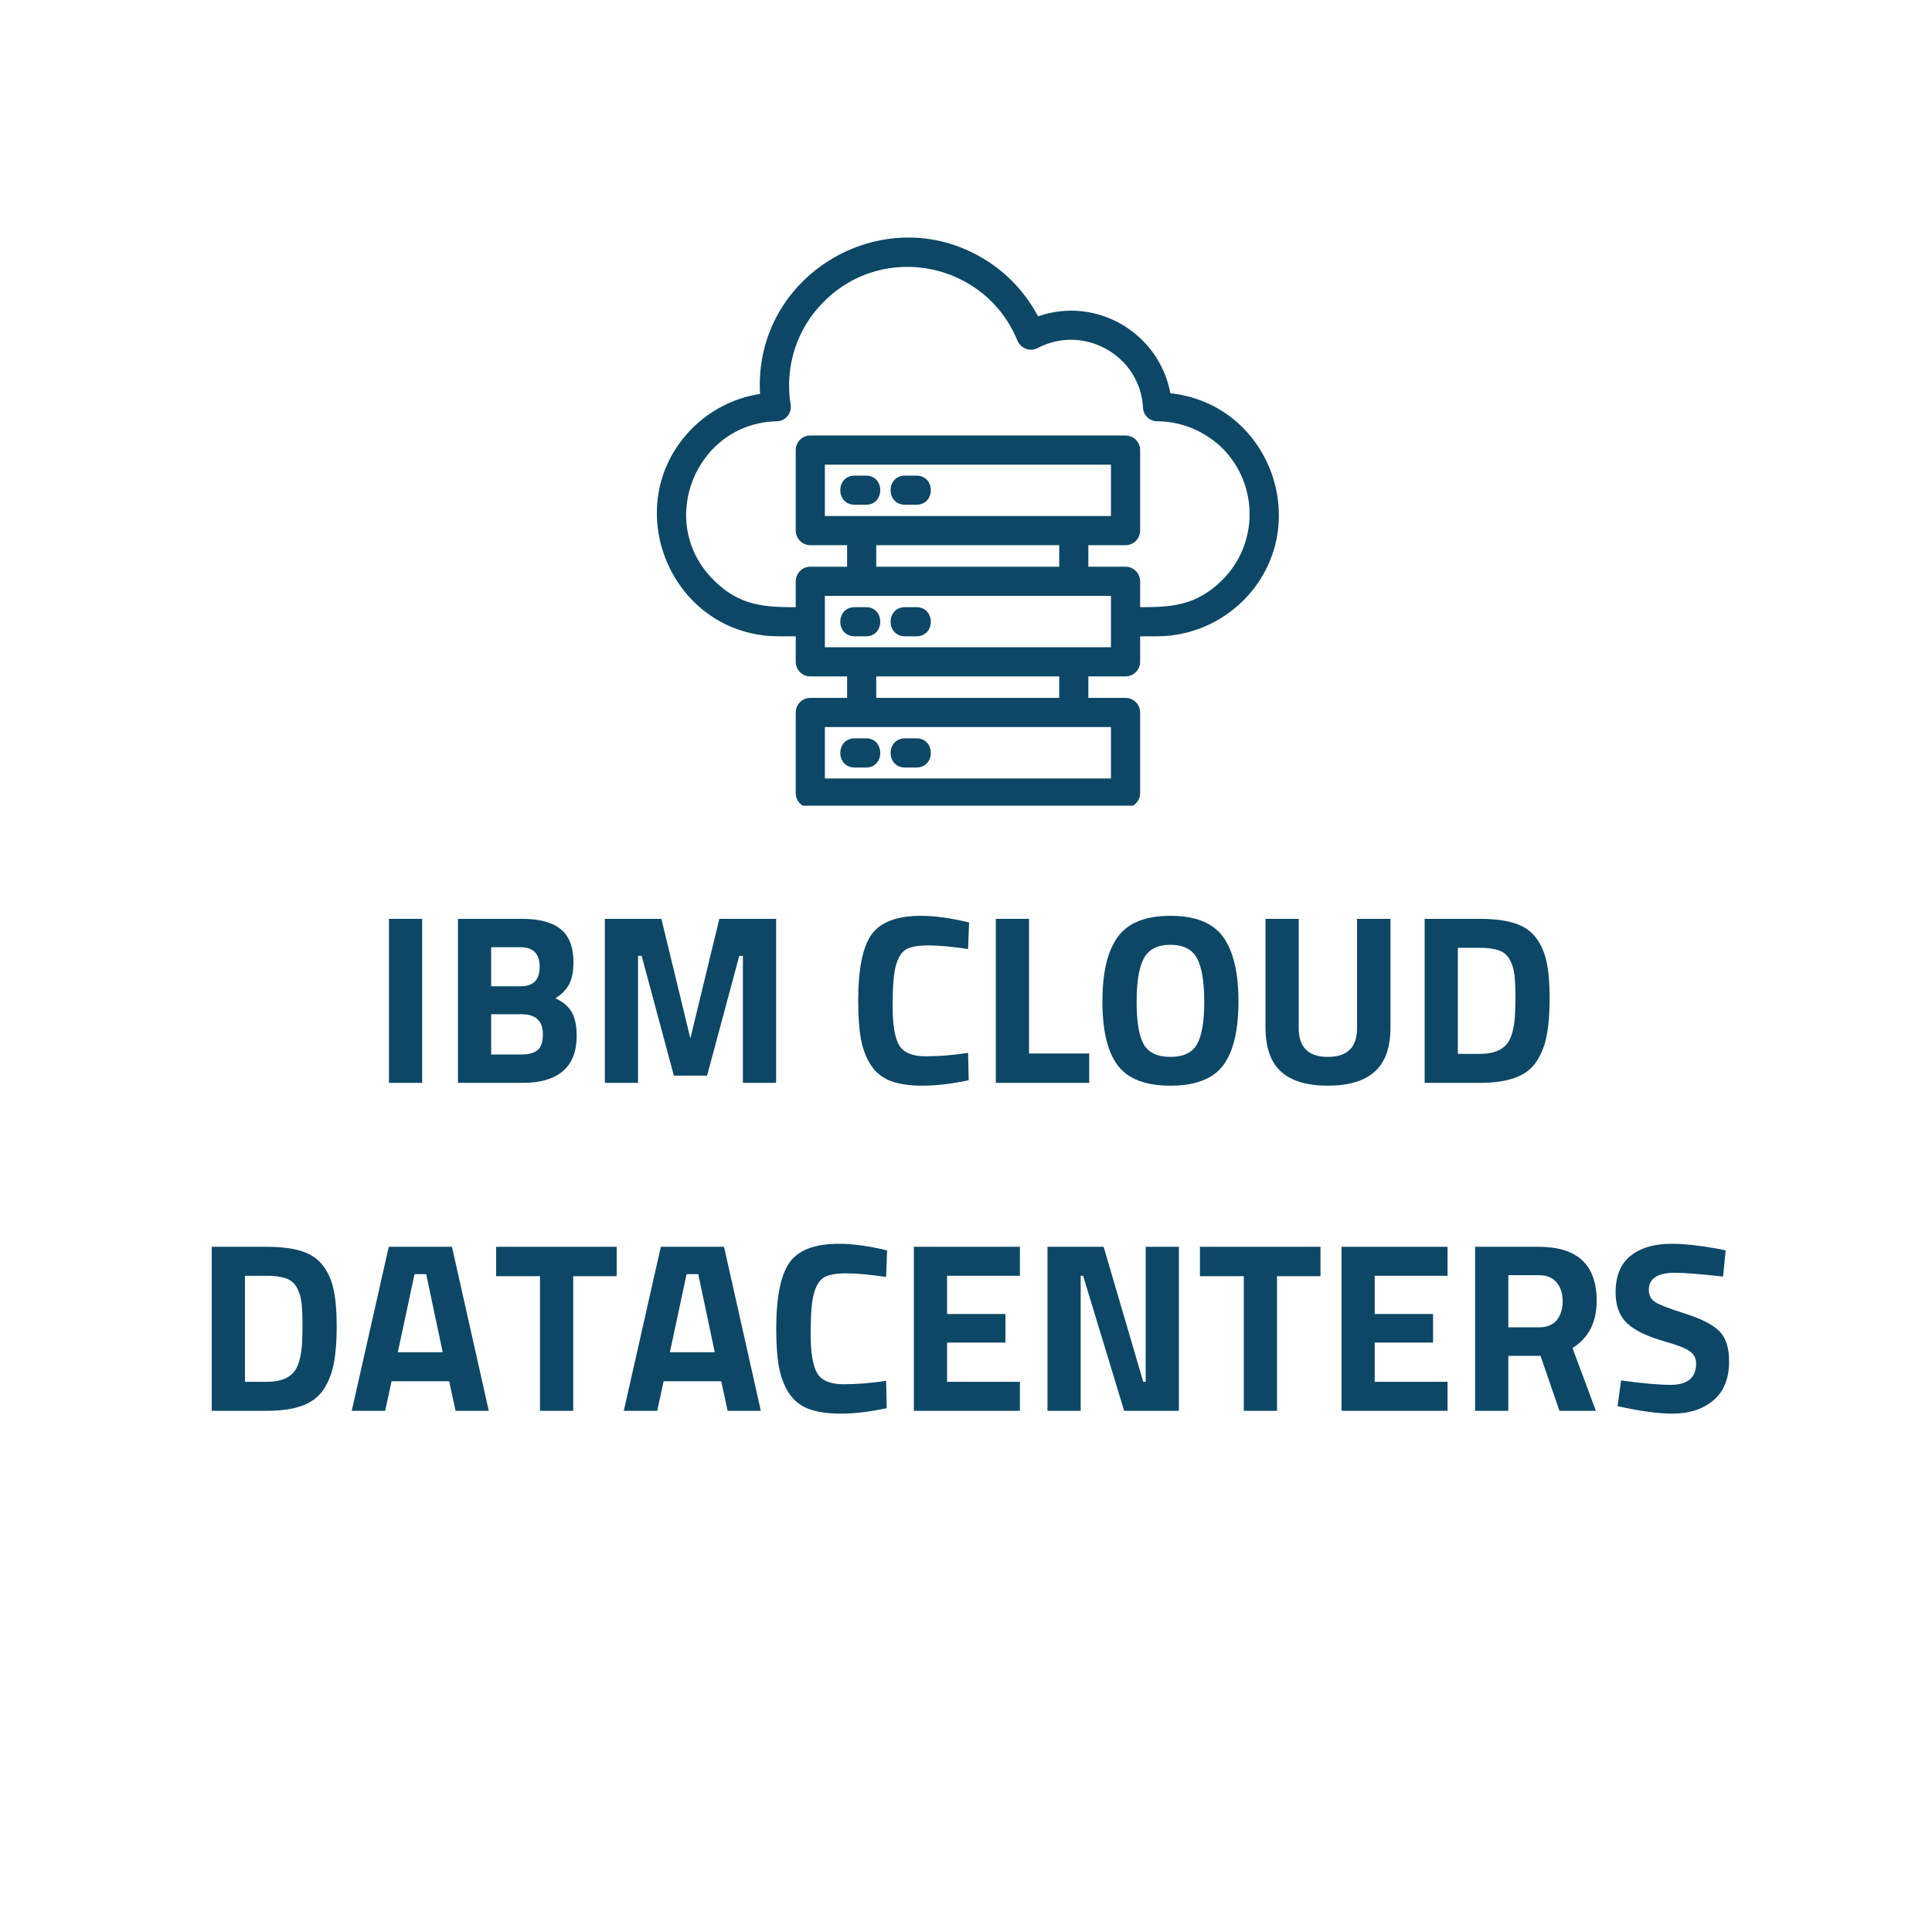
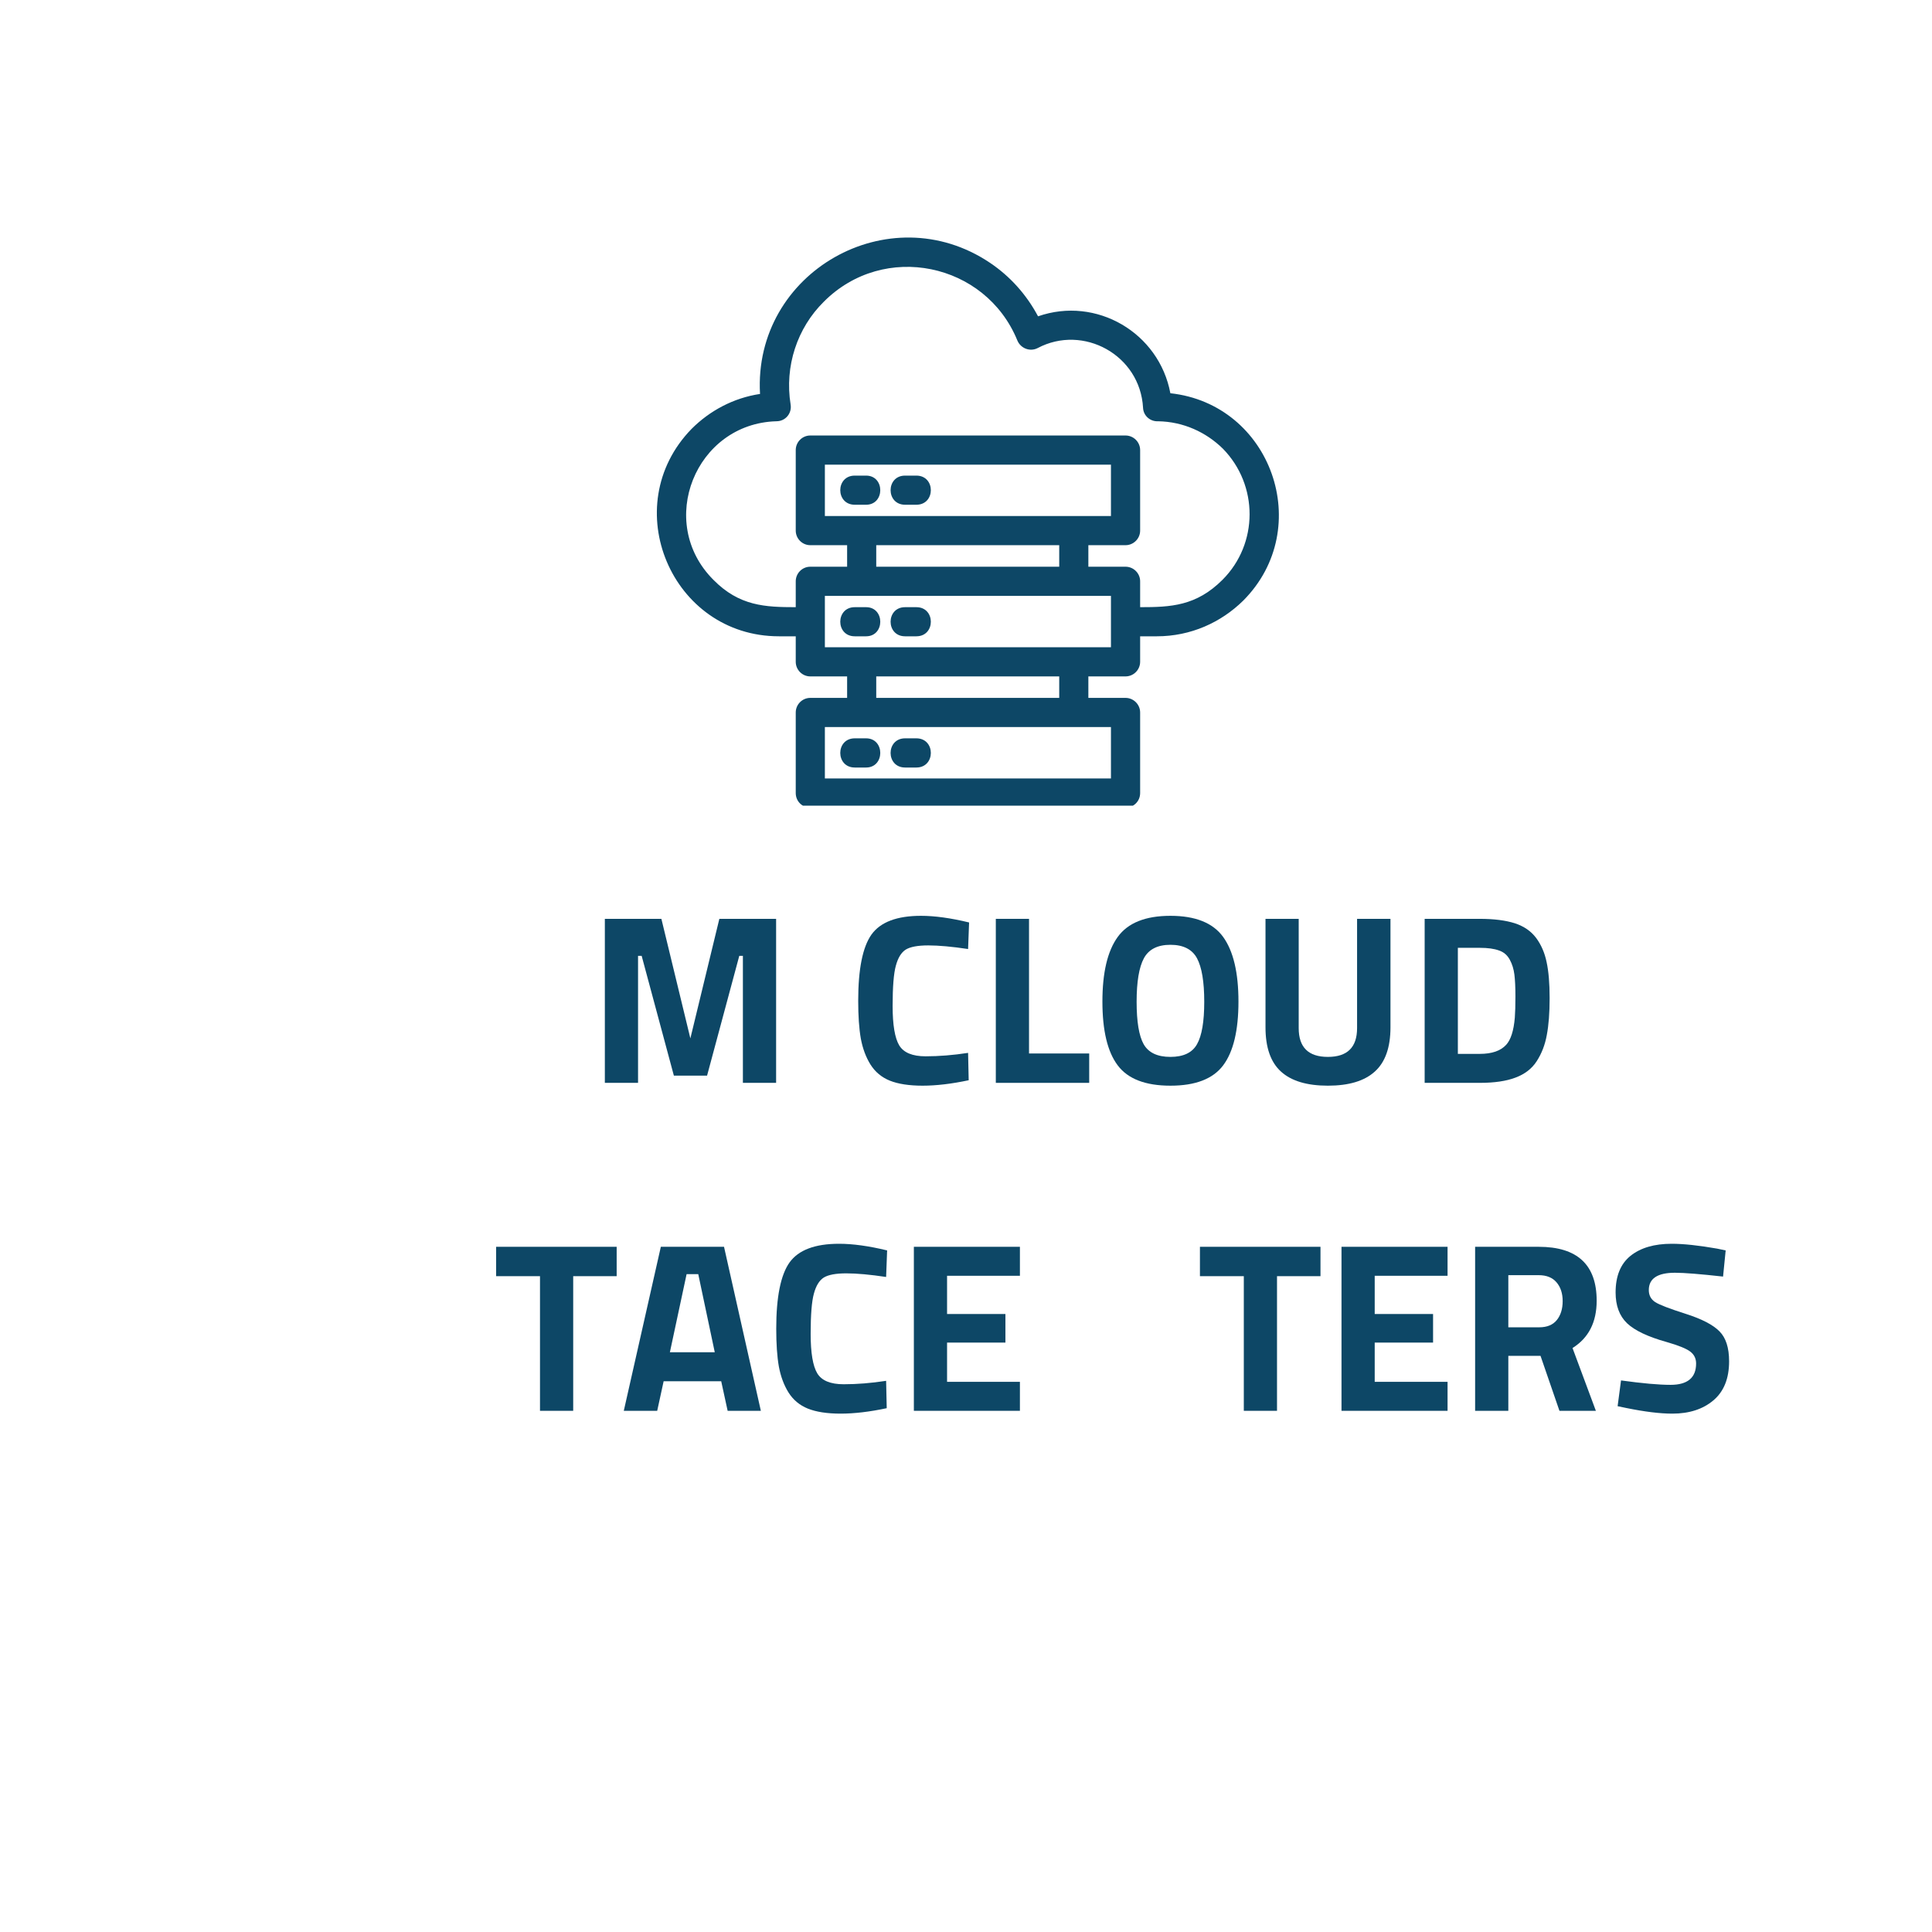
<svg xmlns="http://www.w3.org/2000/svg" width="200" viewBox="0 0 150 150" height="200" preserveAspectRatio="xMidYMid meet">
  <defs>
    <g />
    <clipPath id="61e6f0a6ac">
      <path d="M 50 18 L 100 18 L 100 62.551 L 50 62.551 Z M 50 18 " clip-rule="nonzero" />
    </clipPath>
  </defs>
  <g clip-path="url(#61e6f0a6ac)">
    <path fill="#0d4766" d="M 88.52 55.316 L 88.52 61.57 C 88.52 62.219 88.008 62.703 87.387 62.703 L 62.91 62.703 C 62.289 62.703 61.781 62.219 61.781 61.57 L 61.781 55.316 C 61.781 54.695 62.289 54.184 62.91 54.184 L 65.77 54.184 L 65.77 52.516 L 62.91 52.516 C 62.289 52.516 61.781 52.004 61.781 51.383 L 61.781 49.402 L 60.477 49.402 C 52.133 49.402 47.859 39.301 53.688 33.305 C 55.102 31.887 56.941 30.898 59.008 30.586 C 58.469 21.137 69.023 15.137 76.859 20.402 C 78.418 21.449 79.691 22.863 80.594 24.559 C 85.121 22.977 89.988 25.832 90.867 30.531 C 98.703 31.379 102.129 41 96.527 46.629 C 94.801 48.328 92.449 49.402 89.82 49.402 L 88.52 49.402 L 88.52 51.383 C 88.52 52.004 88.008 52.516 87.387 52.516 L 84.5 52.516 L 84.5 54.184 L 87.387 54.184 C 88.008 54.184 88.52 54.695 88.52 55.316 Z M 61.781 47.141 L 61.781 45.129 C 61.781 44.508 62.289 44 62.91 44 L 65.77 44 L 65.77 42.328 L 62.91 42.328 C 62.289 42.328 61.781 41.82 61.781 41.195 L 61.781 34.945 C 61.781 34.32 62.289 33.812 62.91 33.812 L 87.387 33.812 C 88.008 33.812 88.52 34.32 88.52 34.945 L 88.52 41.195 C 88.52 41.82 88.008 42.328 87.387 42.328 L 84.5 42.328 L 84.5 44 L 87.387 44 C 88.008 44 88.52 44.508 88.52 45.129 L 88.52 47.141 C 90.895 47.141 92.875 47.055 94.914 45.016 C 97.715 42.215 97.715 37.66 94.941 34.832 C 93.641 33.559 91.887 32.738 89.906 32.707 C 89.309 32.738 88.773 32.285 88.746 31.66 C 88.52 27.559 84.105 25.152 80.566 27.023 C 79.973 27.332 79.238 27.051 78.984 26.426 C 76.52 20.402 68.629 18.73 63.957 23.43 C 61.895 25.465 60.902 28.438 61.383 31.406 C 61.496 32.086 60.988 32.707 60.281 32.707 C 54 32.879 50.914 40.547 55.387 45.016 C 57.395 47.055 59.402 47.141 61.781 47.141 Z M 82.238 42.328 L 68.031 42.328 L 68.031 44 L 82.238 44 Z M 82.238 52.516 L 68.031 52.516 L 68.031 54.184 L 82.238 54.184 Z M 71.145 36.926 C 72.645 36.926 72.645 39.188 71.145 39.188 L 70.27 39.188 C 68.77 39.188 68.77 36.926 70.27 36.926 Z M 67.242 36.926 C 68.711 36.926 68.711 39.188 67.242 39.188 L 66.363 39.188 C 64.863 39.188 64.863 36.926 66.363 36.926 Z M 86.254 40.066 L 86.254 36.074 L 64.043 36.074 L 64.043 40.066 Z M 71.145 47.141 C 72.645 47.141 72.645 49.402 71.145 49.402 L 70.27 49.402 C 68.77 49.402 68.77 47.141 70.27 47.141 Z M 67.242 47.141 C 68.711 47.141 68.711 49.402 67.242 49.402 L 66.363 49.402 C 64.863 49.402 64.863 47.141 66.363 47.141 Z M 86.254 50.25 L 86.254 46.262 L 64.043 46.262 L 64.043 50.25 Z M 71.145 57.324 C 72.645 57.324 72.645 59.59 71.145 59.59 L 70.27 59.59 C 68.77 59.59 68.77 57.324 70.27 57.324 Z M 67.242 57.324 C 68.711 57.324 68.711 59.59 67.242 59.59 L 66.363 59.59 C 64.863 59.59 64.863 57.324 66.363 57.324 Z M 86.254 60.438 L 86.254 56.449 L 64.043 56.449 L 64.043 60.438 Z M 86.254 60.438 " fill-opacity="1" fill-rule="nonzero" />
  </g>
  <g fill="#0d4766" fill-opacity="1">
    <g transform="translate(28.808, 84.073)">
      <g>
-         <path d="M 1.391 0 L 1.391 -12.734 L 3.969 -12.734 L 3.969 0 Z M 1.391 0 " />
-       </g>
+         </g>
    </g>
  </g>
  <g fill="#0d4766" fill-opacity="1">
    <g transform="translate(34.164, 84.073)">
      <g>
-         <path d="M 1.391 -12.734 L 6.391 -12.734 C 7.711 -12.734 8.703 -12.469 9.359 -11.938 C 10.023 -11.406 10.359 -10.551 10.359 -9.375 C 10.359 -8.656 10.25 -8.086 10.031 -7.672 C 9.82 -7.254 9.461 -6.883 8.953 -6.562 C 9.516 -6.32 9.93 -5.977 10.203 -5.531 C 10.473 -5.082 10.609 -4.457 10.609 -3.656 C 10.609 -2.414 10.242 -1.492 9.516 -0.891 C 8.797 -0.297 7.781 0 6.469 0 L 1.391 0 Z M 6.328 -5.328 L 3.969 -5.328 L 3.969 -2.203 L 6.328 -2.203 C 6.891 -2.203 7.305 -2.316 7.578 -2.547 C 7.848 -2.773 7.984 -3.188 7.984 -3.781 C 7.984 -4.812 7.43 -5.328 6.328 -5.328 Z M 6.25 -10.531 L 3.969 -10.531 L 3.969 -7.5 L 6.281 -7.5 C 7.25 -7.5 7.734 -8.004 7.734 -9.016 C 7.734 -10.023 7.238 -10.531 6.25 -10.531 Z M 6.25 -10.531 " />
-       </g>
+         </g>
    </g>
  </g>
  <g fill="#0d4766" fill-opacity="1">
    <g transform="translate(45.569, 84.073)">
      <g>
        <path d="M 1.391 0 L 1.391 -12.734 L 5.781 -12.734 L 8.031 -3.453 L 10.281 -12.734 L 14.688 -12.734 L 14.688 0 L 12.109 0 L 12.109 -9.859 L 11.828 -9.859 L 9.328 -0.562 L 6.75 -0.562 L 4.25 -9.859 L 3.969 -9.859 L 3.969 0 Z M 1.391 0 " />
      </g>
    </g>
  </g>
  <g fill="#0d4766" fill-opacity="1">
    <g transform="translate(61.636, 84.073)">
      <g />
    </g>
  </g>
  <g fill="#0d4766" fill-opacity="1">
    <g transform="translate(65.756, 84.073)">
      <g>
        <path d="M 9.453 -0.203 C 8.129 0.078 6.938 0.219 5.875 0.219 C 4.82 0.219 3.973 0.086 3.328 -0.172 C 2.691 -0.43 2.191 -0.848 1.828 -1.422 C 1.473 -1.992 1.223 -2.664 1.078 -3.438 C 0.941 -4.219 0.875 -5.195 0.875 -6.375 C 0.875 -8.832 1.219 -10.547 1.906 -11.516 C 2.602 -12.484 3.883 -12.969 5.75 -12.969 C 6.82 -12.969 8.066 -12.797 9.484 -12.453 L 9.406 -10.391 C 8.164 -10.578 7.133 -10.672 6.312 -10.672 C 5.5 -10.672 4.914 -10.562 4.562 -10.344 C 4.219 -10.125 3.961 -9.707 3.797 -9.094 C 3.629 -8.488 3.547 -7.445 3.547 -5.969 C 3.547 -4.5 3.719 -3.477 4.062 -2.906 C 4.406 -2.344 5.086 -2.062 6.109 -2.062 C 7.141 -2.062 8.238 -2.148 9.406 -2.328 Z M 9.453 -0.203 " />
      </g>
    </g>
  </g>
  <g fill="#0d4766" fill-opacity="1">
    <g transform="translate(75.924, 84.073)">
      <g>
        <path d="M 8.641 0 L 1.391 0 L 1.391 -12.734 L 3.969 -12.734 L 3.969 -2.281 L 8.641 -2.281 Z M 8.641 0 " />
      </g>
    </g>
  </g>
  <g fill="#0d4766" fill-opacity="1">
    <g transform="translate(84.763, 84.073)">
      <g>
        <path d="M 4.031 -3 C 4.406 -2.344 5.098 -2.016 6.109 -2.016 C 7.117 -2.016 7.805 -2.344 8.172 -3 C 8.547 -3.656 8.734 -4.754 8.734 -6.297 C 8.734 -7.848 8.547 -8.973 8.172 -9.672 C 7.797 -10.367 7.109 -10.719 6.109 -10.719 C 5.109 -10.719 4.422 -10.367 4.047 -9.672 C 3.672 -8.973 3.484 -7.848 3.484 -6.297 C 3.484 -4.754 3.664 -3.656 4.031 -3 Z M 10.203 -1.359 C 9.41 -0.305 8.047 0.219 6.109 0.219 C 4.172 0.219 2.805 -0.305 2.016 -1.359 C 1.223 -2.41 0.828 -4.062 0.828 -6.312 C 0.828 -8.562 1.223 -10.234 2.016 -11.328 C 2.805 -12.422 4.172 -12.969 6.109 -12.969 C 8.047 -12.969 9.41 -12.422 10.203 -11.328 C 10.992 -10.234 11.391 -8.562 11.391 -6.312 C 11.391 -4.062 10.992 -2.41 10.203 -1.359 Z M 10.203 -1.359 " />
      </g>
    </g>
  </g>
  <g fill="#0d4766" fill-opacity="1">
    <g transform="translate(96.972, 84.073)">
      <g>
        <path d="M 3.859 -4.25 C 3.859 -2.758 4.613 -2.016 6.125 -2.016 C 7.633 -2.016 8.391 -2.758 8.391 -4.25 L 8.391 -12.734 L 10.984 -12.734 L 10.984 -4.312 C 10.984 -2.75 10.578 -1.602 9.766 -0.875 C 8.961 -0.145 7.75 0.219 6.125 0.219 C 4.5 0.219 3.285 -0.145 2.484 -0.875 C 1.68 -1.602 1.281 -2.75 1.281 -4.312 L 1.281 -12.734 L 3.859 -12.734 Z M 3.859 -4.25 " />
      </g>
    </g>
  </g>
  <g fill="#0d4766" fill-opacity="1">
    <g transform="translate(109.219, 84.073)">
      <g>
        <path d="M 5.672 0 L 1.391 0 L 1.391 -12.734 L 5.672 -12.734 C 6.773 -12.734 7.68 -12.617 8.391 -12.391 C 9.098 -12.16 9.648 -11.781 10.047 -11.25 C 10.441 -10.719 10.711 -10.094 10.859 -9.375 C 11.016 -8.656 11.094 -7.723 11.094 -6.578 C 11.094 -5.43 11.02 -4.477 10.875 -3.719 C 10.738 -2.957 10.477 -2.281 10.094 -1.688 C 9.719 -1.102 9.164 -0.676 8.438 -0.406 C 7.719 -0.133 6.797 0 5.672 0 Z M 8.391 -5.062 C 8.422 -5.457 8.438 -6.008 8.438 -6.719 C 8.438 -7.426 8.41 -7.988 8.359 -8.406 C 8.305 -8.832 8.188 -9.219 8 -9.562 C 7.812 -9.914 7.531 -10.156 7.156 -10.281 C 6.789 -10.414 6.297 -10.484 5.672 -10.484 L 3.969 -10.484 L 3.969 -2.25 L 5.672 -2.25 C 6.609 -2.25 7.289 -2.484 7.719 -2.953 C 8.082 -3.348 8.305 -4.051 8.391 -5.062 Z M 8.391 -5.062 " />
      </g>
    </g>
  </g>
  <g fill="#0d4766" fill-opacity="1">
    <g transform="translate(15.048, 109.535)">
      <g>
-         <path d="M 5.672 0 L 1.391 0 L 1.391 -12.734 L 5.672 -12.734 C 6.773 -12.734 7.68 -12.617 8.391 -12.391 C 9.098 -12.16 9.648 -11.781 10.047 -11.25 C 10.441 -10.719 10.711 -10.094 10.859 -9.375 C 11.016 -8.656 11.094 -7.723 11.094 -6.578 C 11.094 -5.43 11.02 -4.477 10.875 -3.719 C 10.738 -2.957 10.477 -2.281 10.094 -1.688 C 9.719 -1.102 9.164 -0.676 8.438 -0.406 C 7.719 -0.133 6.797 0 5.672 0 Z M 8.391 -5.062 C 8.422 -5.457 8.438 -6.008 8.438 -6.719 C 8.438 -7.426 8.41 -7.988 8.359 -8.406 C 8.305 -8.832 8.188 -9.219 8 -9.562 C 7.812 -9.914 7.531 -10.156 7.156 -10.281 C 6.789 -10.414 6.297 -10.484 5.672 -10.484 L 3.969 -10.484 L 3.969 -2.25 L 5.672 -2.25 C 6.609 -2.25 7.289 -2.484 7.719 -2.953 C 8.082 -3.348 8.305 -4.051 8.391 -5.062 Z M 8.391 -5.062 " />
-       </g>
+         </g>
    </g>
  </g>
  <g fill="#0d4766" fill-opacity="1">
    <g transform="translate(26.996, 109.535)">
      <g>
-         <path d="M 0.312 0 L 3.188 -12.734 L 8.094 -12.734 L 10.953 0 L 8.375 0 L 7.875 -2.297 L 3.406 -2.297 L 2.906 0 Z M 5.188 -10.609 L 3.891 -4.547 L 7.375 -4.547 L 6.094 -10.609 Z M 5.188 -10.609 " />
-       </g>
+         </g>
    </g>
  </g>
  <g fill="#0d4766" fill-opacity="1">
    <g transform="translate(38.269, 109.535)">
      <g>
        <path d="M 0.25 -10.453 L 0.25 -12.734 L 9.609 -12.734 L 9.609 -10.453 L 6.234 -10.453 L 6.234 0 L 3.656 0 L 3.656 -10.453 Z M 0.25 -10.453 " />
      </g>
    </g>
  </g>
  <g fill="#0d4766" fill-opacity="1">
    <g transform="translate(48.119, 109.535)">
      <g>
        <path d="M 0.312 0 L 3.188 -12.734 L 8.094 -12.734 L 10.953 0 L 8.375 0 L 7.875 -2.297 L 3.406 -2.297 L 2.906 0 Z M 5.188 -10.609 L 3.891 -4.547 L 7.375 -4.547 L 6.094 -10.609 Z M 5.188 -10.609 " />
      </g>
    </g>
  </g>
  <g fill="#0d4766" fill-opacity="1">
    <g transform="translate(59.392, 109.535)">
      <g>
        <path d="M 9.453 -0.203 C 8.129 0.078 6.938 0.219 5.875 0.219 C 4.82 0.219 3.973 0.086 3.328 -0.172 C 2.691 -0.43 2.191 -0.848 1.828 -1.422 C 1.473 -1.992 1.223 -2.664 1.078 -3.438 C 0.941 -4.219 0.875 -5.195 0.875 -6.375 C 0.875 -8.832 1.219 -10.547 1.906 -11.516 C 2.602 -12.484 3.883 -12.969 5.75 -12.969 C 6.82 -12.969 8.066 -12.797 9.484 -12.453 L 9.406 -10.391 C 8.164 -10.578 7.133 -10.672 6.312 -10.672 C 5.5 -10.672 4.914 -10.562 4.562 -10.344 C 4.219 -10.125 3.961 -9.707 3.797 -9.094 C 3.629 -8.488 3.547 -7.445 3.547 -5.969 C 3.547 -4.5 3.719 -3.477 4.062 -2.906 C 4.406 -2.344 5.086 -2.062 6.109 -2.062 C 7.141 -2.062 8.238 -2.148 9.406 -2.328 Z M 9.453 -0.203 " />
      </g>
    </g>
  </g>
  <g fill="#0d4766" fill-opacity="1">
    <g transform="translate(69.561, 109.535)">
      <g>
        <path d="M 1.391 0 L 1.391 -12.734 L 9.625 -12.734 L 9.625 -10.484 L 3.969 -10.484 L 3.969 -7.516 L 8.5 -7.516 L 8.5 -5.297 L 3.969 -5.297 L 3.969 -2.25 L 9.625 -2.25 L 9.625 0 Z M 1.391 0 " />
      </g>
    </g>
  </g>
  <g fill="#0d4766" fill-opacity="1">
    <g transform="translate(79.935, 109.535)">
      <g>
-         <path d="M 1.391 0 L 1.391 -12.734 L 5.75 -12.734 L 8.828 -2.25 L 9.016 -2.25 L 9.016 -12.734 L 11.594 -12.734 L 11.594 0 L 7.344 0 L 4.156 -10.484 L 3.969 -10.484 L 3.969 0 Z M 1.391 0 " />
-       </g>
+         </g>
    </g>
  </g>
  <g fill="#0d4766" fill-opacity="1">
    <g transform="translate(92.913, 109.535)">
      <g>
        <path d="M 0.25 -10.453 L 0.25 -12.734 L 9.609 -12.734 L 9.609 -10.453 L 6.234 -10.453 L 6.234 0 L 3.656 0 L 3.656 -10.453 Z M 0.25 -10.453 " />
      </g>
    </g>
  </g>
  <g fill="#0d4766" fill-opacity="1">
    <g transform="translate(102.763, 109.535)">
      <g>
        <path d="M 1.391 0 L 1.391 -12.734 L 9.625 -12.734 L 9.625 -10.484 L 3.969 -10.484 L 3.969 -7.516 L 8.5 -7.516 L 8.5 -5.297 L 3.969 -5.297 L 3.969 -2.25 L 9.625 -2.25 L 9.625 0 Z M 1.391 0 " />
      </g>
    </g>
  </g>
  <g fill="#0d4766" fill-opacity="1">
    <g transform="translate(113.137, 109.535)">
      <g>
        <path d="M 3.969 -4.266 L 3.969 0 L 1.391 0 L 1.391 -12.734 L 6.328 -12.734 C 9.328 -12.734 10.828 -11.336 10.828 -8.547 C 10.828 -6.879 10.203 -5.656 8.953 -4.875 L 10.766 0 L 7.938 0 L 6.469 -4.266 Z M 6.375 -6.484 C 6.977 -6.484 7.43 -6.672 7.734 -7.047 C 8.035 -7.422 8.188 -7.91 8.188 -8.516 C 8.188 -9.129 8.023 -9.617 7.703 -9.984 C 7.391 -10.348 6.93 -10.531 6.328 -10.531 L 3.969 -10.531 L 3.969 -6.484 Z M 6.375 -6.484 " />
      </g>
    </g>
  </g>
  <g fill="#0d4766" fill-opacity="1">
    <g transform="translate(124.747, 109.535)">
      <g>
        <path d="M 5.297 -10.719 C 3.941 -10.719 3.266 -10.27 3.266 -9.375 C 3.266 -8.969 3.43 -8.656 3.766 -8.438 C 4.098 -8.227 4.883 -7.926 6.125 -7.531 C 7.375 -7.133 8.25 -6.68 8.75 -6.172 C 9.25 -5.672 9.5 -4.895 9.5 -3.844 C 9.5 -2.508 9.094 -1.5 8.281 -0.812 C 7.469 -0.125 6.406 0.219 5.094 0.219 C 4.125 0.219 2.93 0.07 1.516 -0.219 L 0.844 -0.359 L 1.109 -2.359 C 2.773 -2.129 4.055 -2.016 4.953 -2.016 C 6.273 -2.016 6.938 -2.566 6.938 -3.672 C 6.938 -4.066 6.781 -4.379 6.469 -4.609 C 6.164 -4.836 5.555 -5.082 4.641 -5.344 C 3.191 -5.75 2.172 -6.234 1.578 -6.797 C 0.984 -7.367 0.688 -8.164 0.688 -9.188 C 0.688 -10.457 1.07 -11.406 1.844 -12.031 C 2.625 -12.656 3.691 -12.969 5.047 -12.969 C 5.961 -12.969 7.133 -12.844 8.562 -12.594 L 9.234 -12.453 L 9.031 -10.422 C 7.27 -10.617 6.023 -10.719 5.297 -10.719 Z M 5.297 -10.719 " />
      </g>
    </g>
  </g>
</svg>